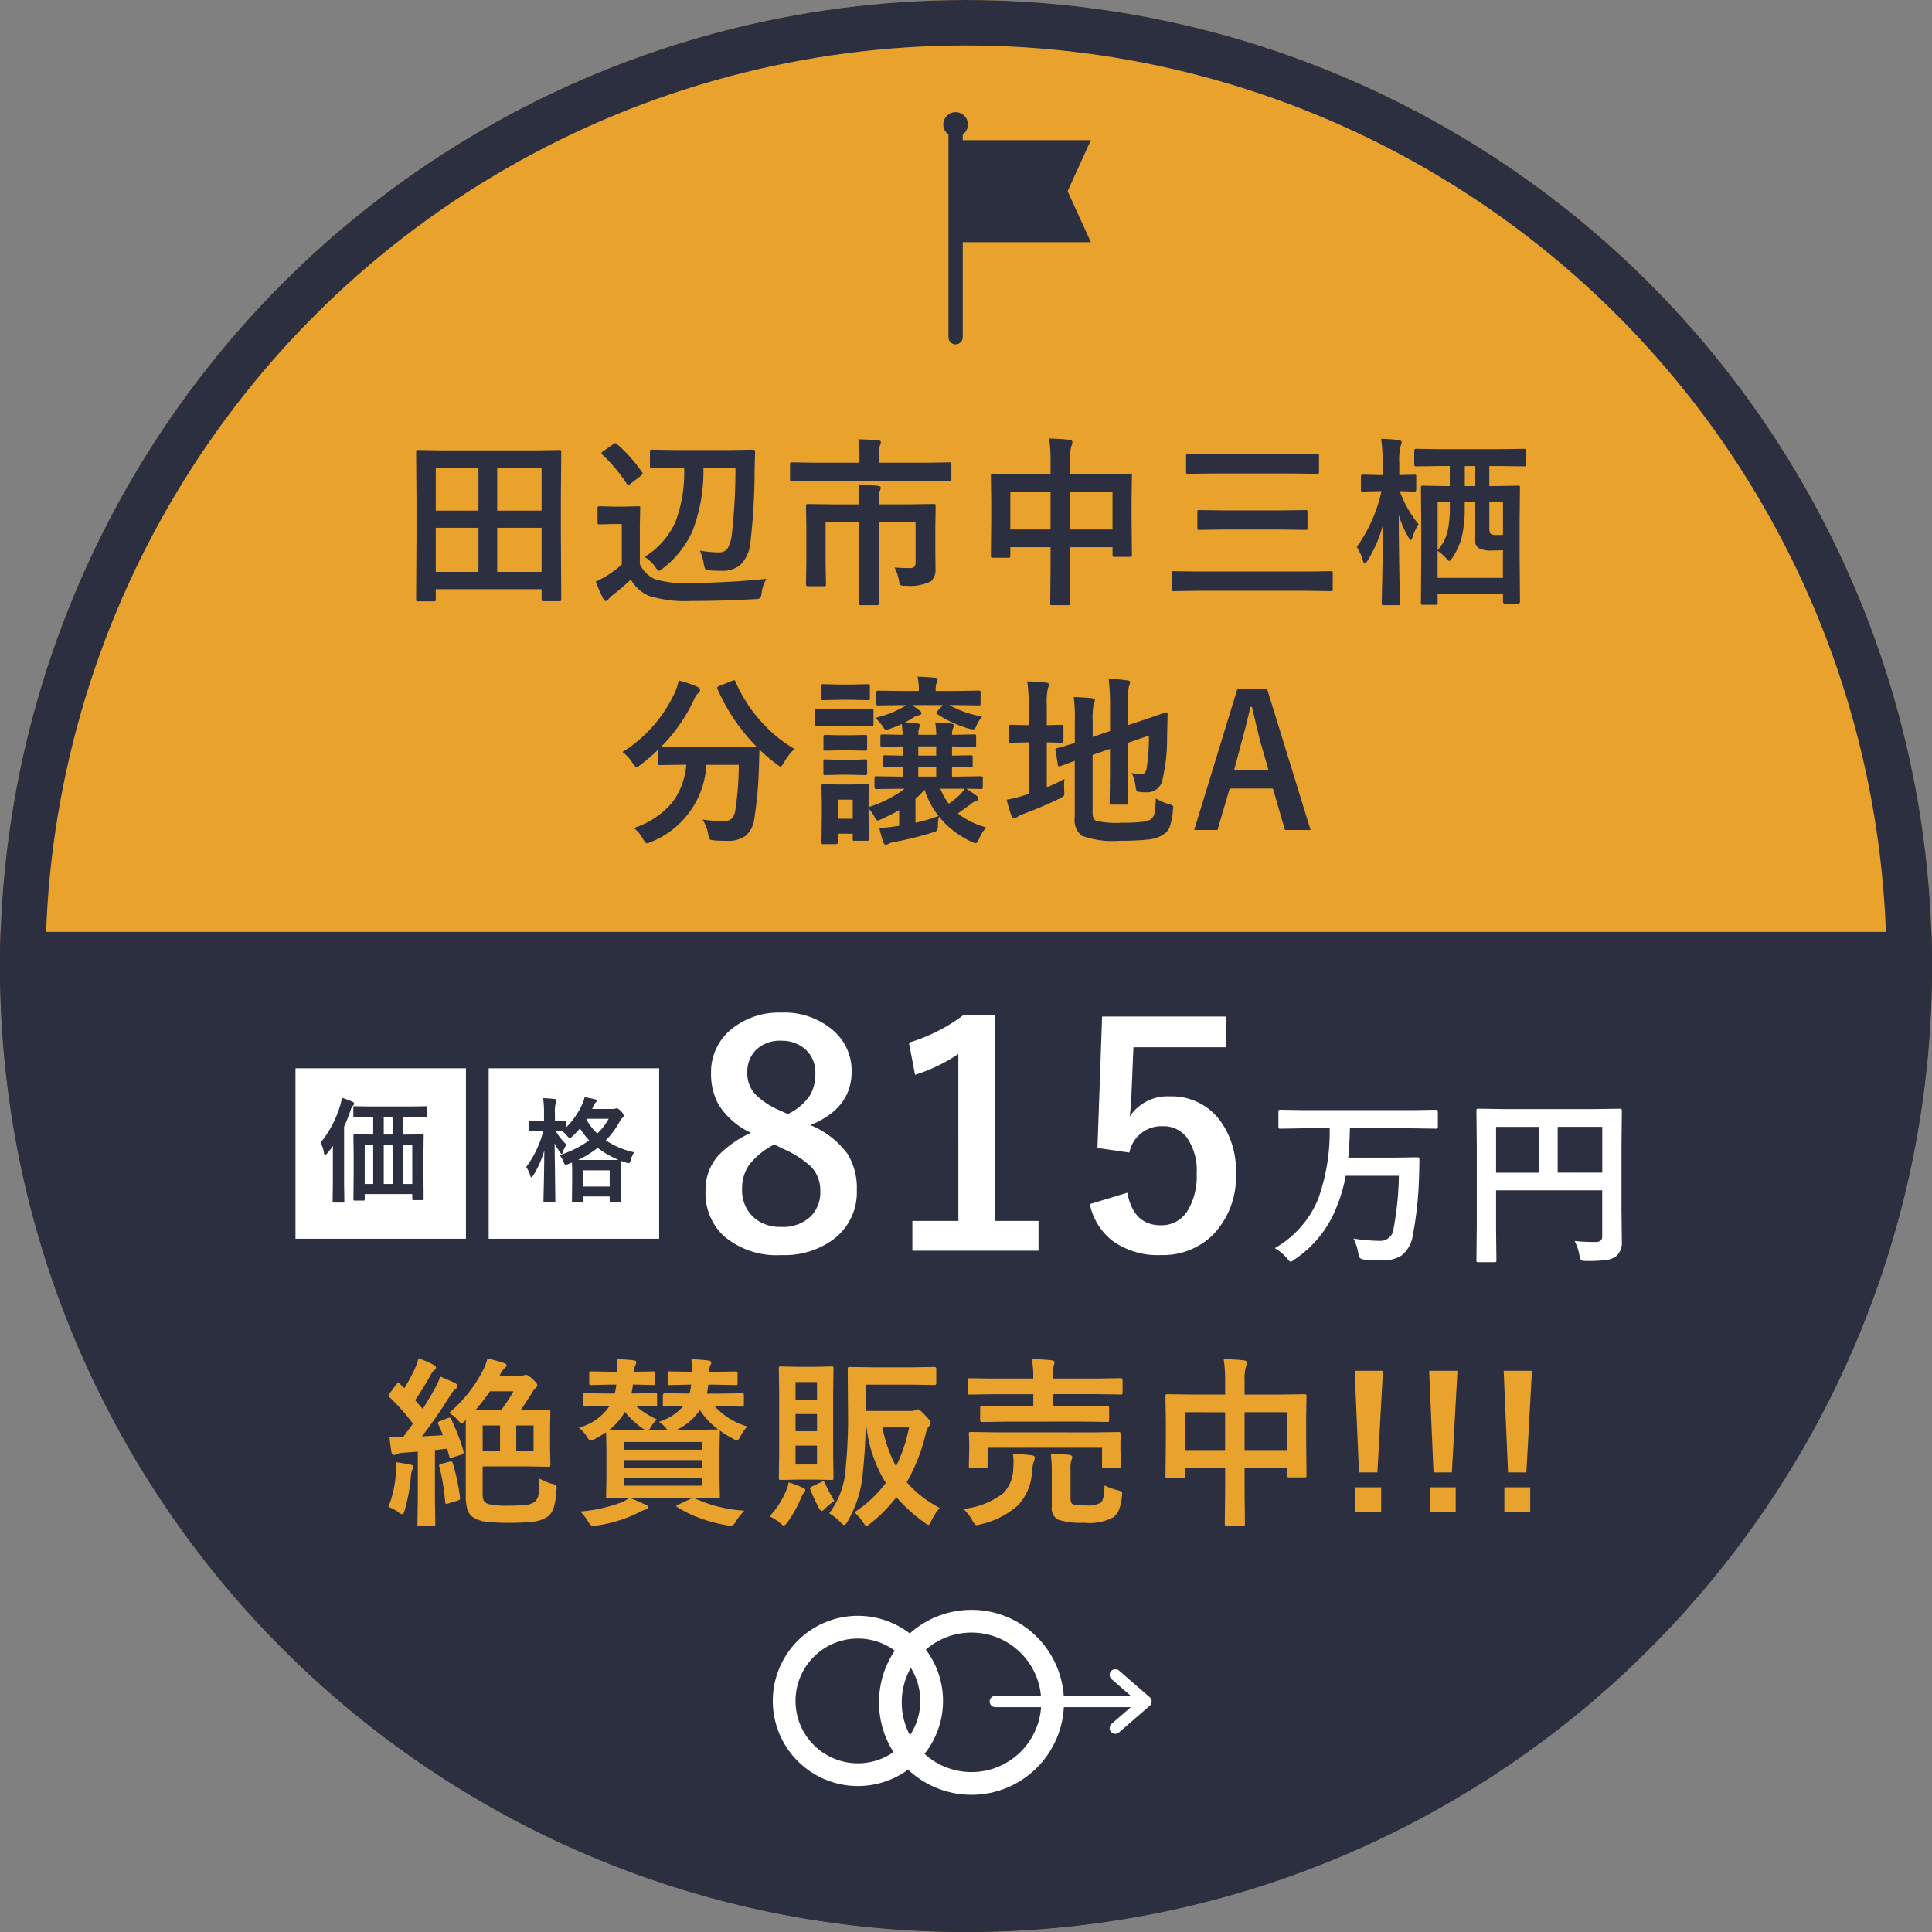
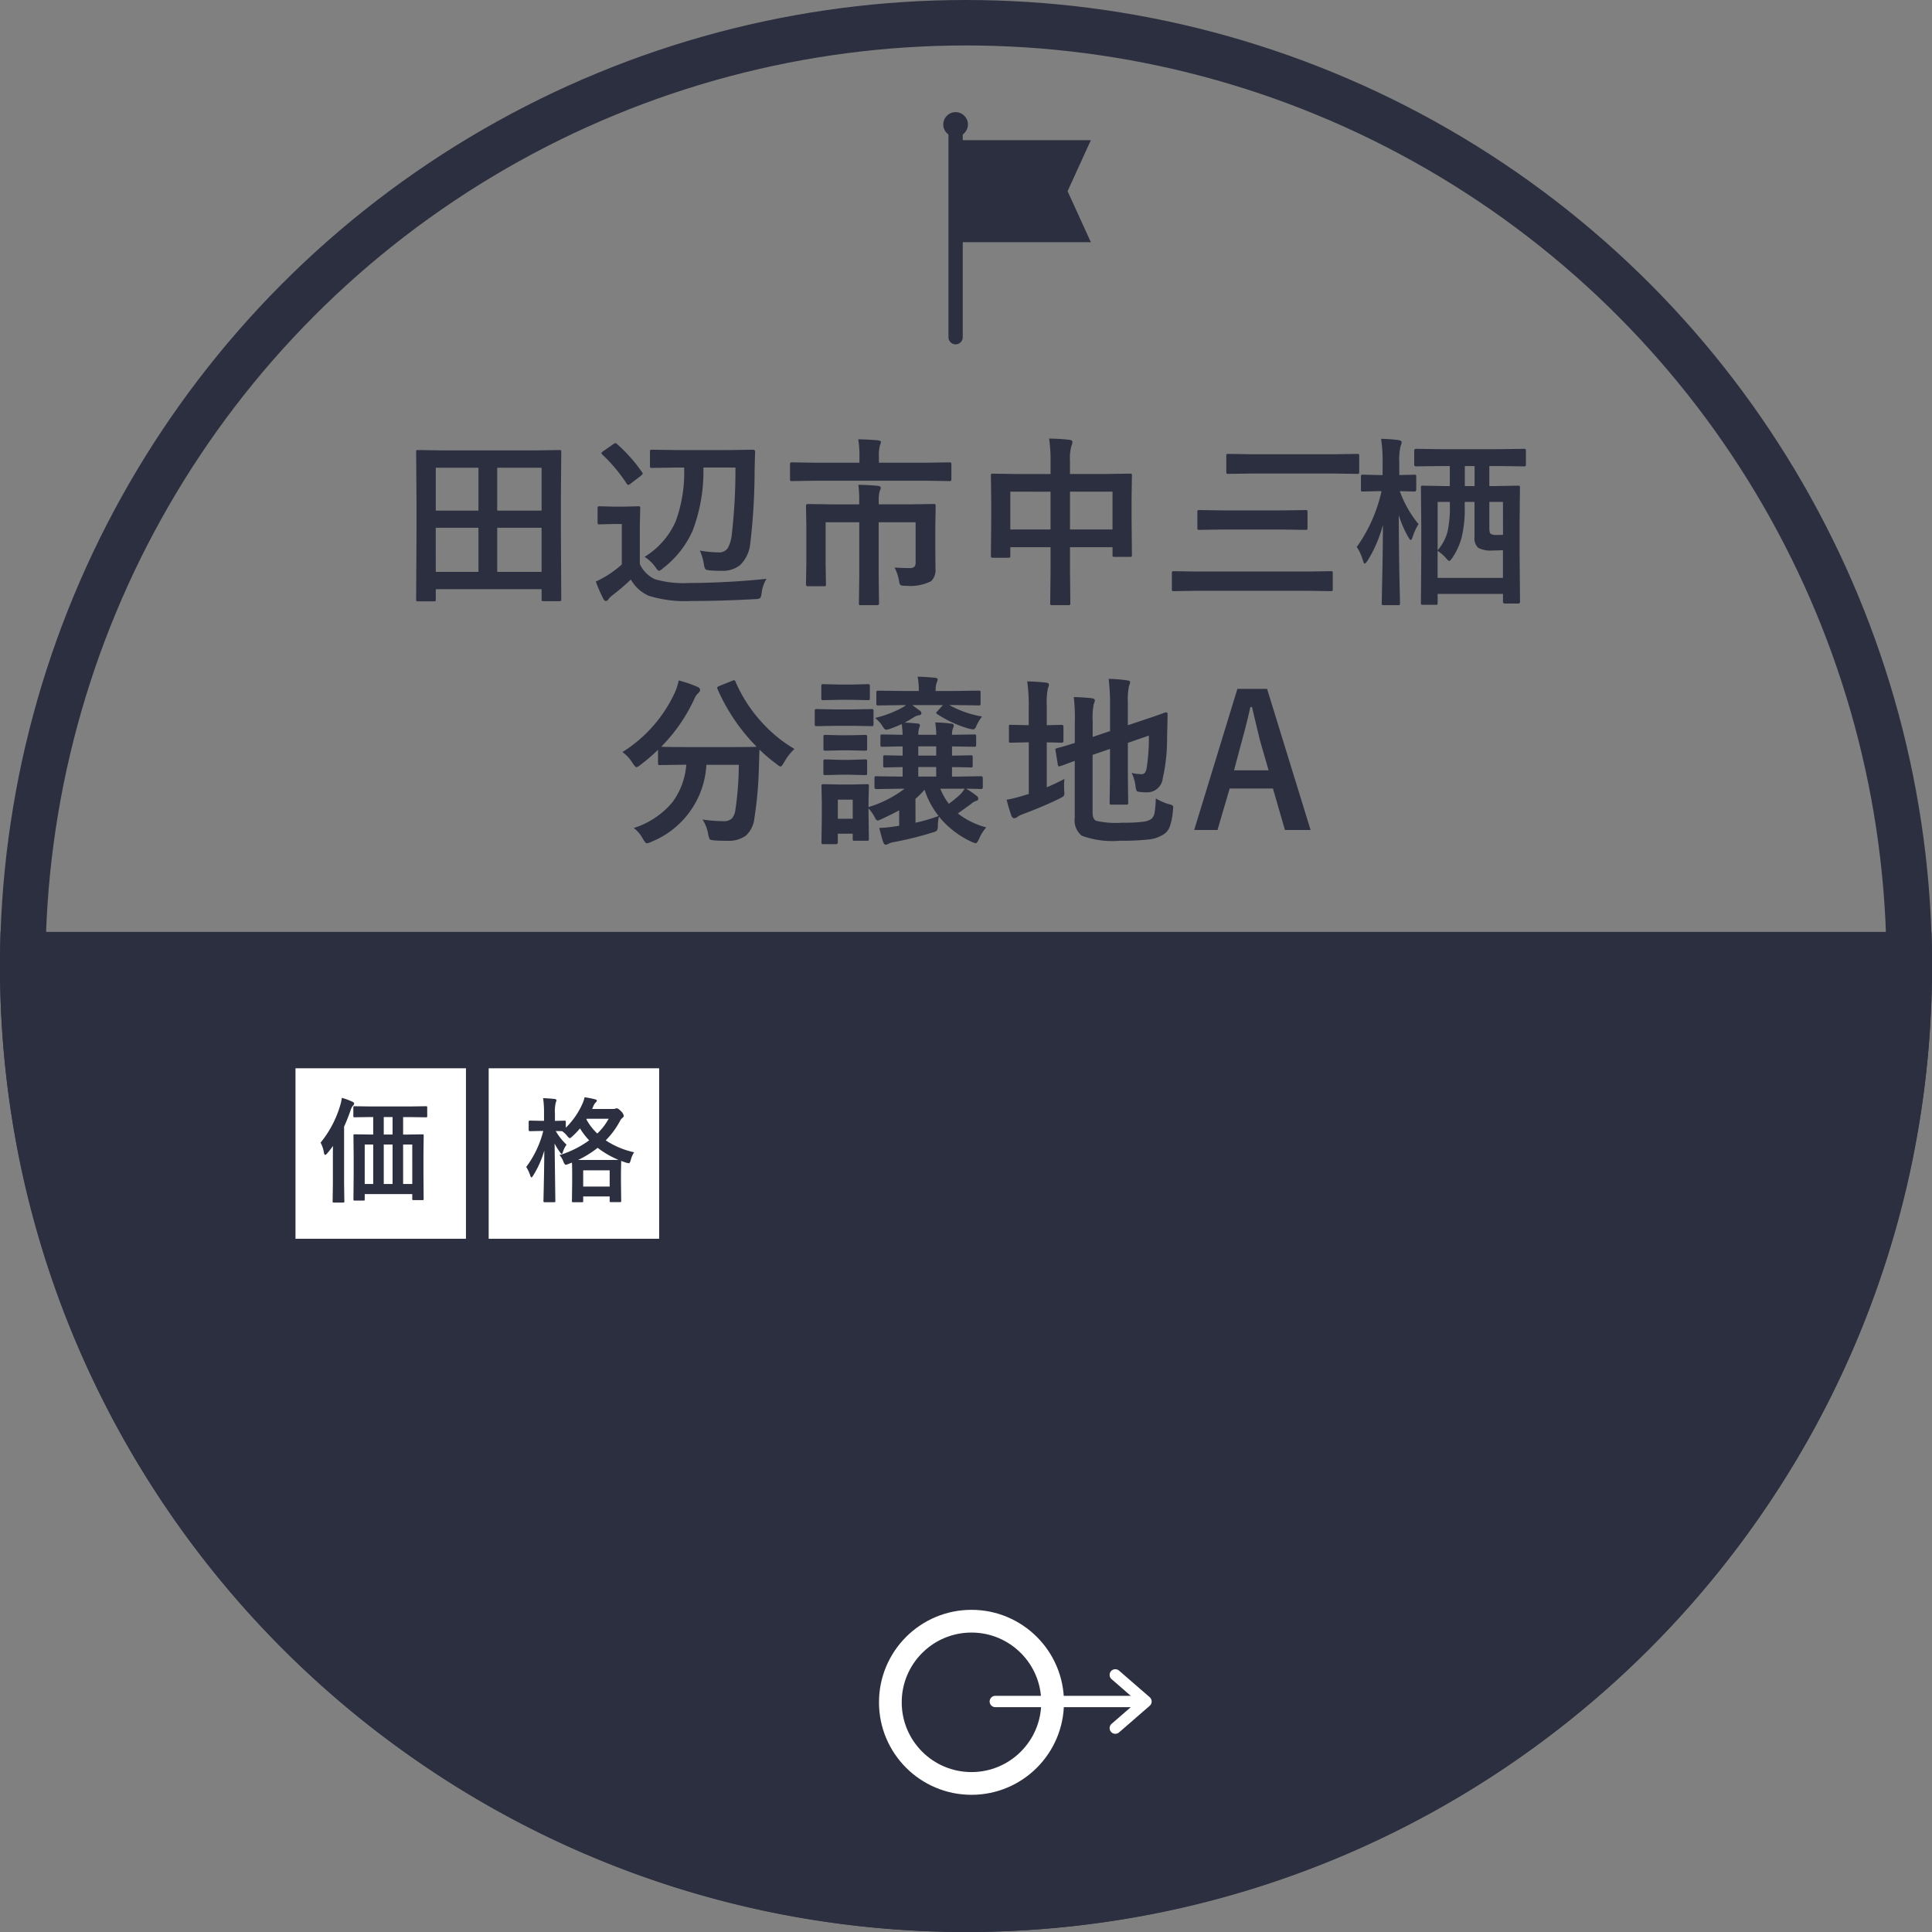
<svg xmlns="http://www.w3.org/2000/svg" width="170" height="170" viewBox="0 0 170 170">
  <rect x="0" y="0" width="170" height="170" fill="#808080" stroke="none" />
  <g id="main-bnr" transform="translate(-1536 -859)">
    <g id="楕円形_129" data-name="楕円形 129" transform="translate(1536 859)" fill="#e9a32d" stroke="#2c2f3f" stroke-width="4">
-       <circle cx="85" cy="85" r="85" stroke="none" />
      <circle cx="85" cy="85" r="83" fill="none" />
    </g>
-     <path id="パス_36619" data-name="パス 36619" d="M-46.828.914h-1.383a.235.235,0,0,1-.145-.027.235.235,0,0,1-.027-.145l.031-5.7V-8.031l-.031-4.2q0-.125.031-.148A.292.292,0,0,1-48.2-12.4l2.172.031h8.063l2.18-.031q.125,0,.148.031a.269.269,0,0,1,.023.141l-.031,3.719v3.555l.031,5.68q0,.125-.031.148A.269.269,0,0,1-35.789.9h-1.375Q-37.3.9-37.32.867a.269.269,0,0,1-.023-.141V-.156h-9.312v.9q0,.125-.031.148A.269.269,0,0,1-46.828.914ZM-41.25-1.68h3.906V-5.562H-41.25Zm3.906-9.164H-41.25V-7.07h3.906ZM-46.656-1.68H-42.9V-5.562h-3.758Zm0-9.164V-7.07H-42.9v-3.773Zm26.37-.016h-2.82a14.736,14.736,0,0,1-.945,5.547A8.5,8.5,0,0,1-26.661-2a.925.925,0,0,1-.352.227q-.1,0-.336-.352A3.333,3.333,0,0,0-28.286-3a6.949,6.949,0,0,0,2.734-3.109,12.471,12.471,0,0,0,.75-4.75h-.7l-2.125.031q-.133,0-.156-.031A.269.269,0,0,1-27.809-11v-1.258q0-.125.031-.148a.292.292,0,0,1,.148-.023l2.125.031h4.594l2.156-.031a.173.173,0,0,1,.2.2q-.008.1-.047,1.633a54.567,54.567,0,0,1-.383,6.43A3.027,3.027,0,0,1-19.9-2.258a2.452,2.452,0,0,1-1.609.484q-.578,0-.961-.031t-.461-.109a1.209,1.209,0,0,1-.133-.437,4.839,4.839,0,0,0-.352-1.2,10.5,10.5,0,0,0,1.648.156.9.9,0,0,0,.8-.367,3.112,3.112,0,0,0,.359-1.2A50.541,50.541,0,0,0-20.286-10.859Zm2.734,9.789a3.023,3.023,0,0,0-.43,1.25q-.062.4-.148.461a.978.978,0,0,1-.445.078q-2.891.164-5.6.164A10.758,10.758,0,0,1-27.919.422a3.33,3.33,0,0,1-1.57-1.43A19.254,19.254,0,0,1-31.138.4a1.825,1.825,0,0,0-.32.32.3.3,0,0,1-.234.164q-.125,0-.227-.211a13.461,13.461,0,0,1-.656-1.5,10.092,10.092,0,0,0,.945-.5,8.8,8.8,0,0,0,1.344-1.008V-5.891h-.766l-1.172.031q-.141,0-.164-.031a.247.247,0,0,1-.031-.156V-7.281q0-.125.039-.148a.315.315,0,0,1,.156-.023l1.172.031h1.008l1.2-.031a.247.247,0,0,1,.156.031.269.269,0,0,1,.023.141L-28.7-5.758v3.391a2.753,2.753,0,0,0,1.313,1.328A8.929,8.929,0,0,0-24.427-.7,68.835,68.835,0,0,0-17.552-1.07ZM-30.692-12.914a13.585,13.585,0,0,1,2.18,2.453.267.267,0,0,1,.063.125q0,.07-.172.211l-.914.7a.386.386,0,0,1-.18.094q-.078,0-.141-.109A13.865,13.865,0,0,0-32-12a.242.242,0,0,1-.078-.133q0-.063.164-.172l.875-.609a.377.377,0,0,1,.2-.094A.256.256,0,0,1-30.692-12.914Zm24.4,10.852q.727.047,1.328.047a.548.548,0,0,0,.43-.125.592.592,0,0,0,.1-.4V-6.047h-3.25v4.766l.031,2.367q0,.164-.172.164H-9.236A.266.266,0,0,1-9.4,1.219a.224.224,0,0,1-.023-.133l.031-2.367V-6.047h-2.961v3.664l.031,1.789a.254.254,0,0,1-.027.152.235.235,0,0,1-.145.027h-1.43q-.156,0-.156-.18l.031-1.82V-5.742l-.031-1.727q0-.18.156-.18l2.227.031h2.3v-.242A10.615,10.615,0,0,0-9.47-9.344q1.133.031,1.711.094.258.023.258.18a.975.975,0,0,1-.1.3,3.282,3.282,0,0,0-.078.875v.273h2.609l2.227-.031q.125,0,.148.031a.292.292,0,0,1,.023.148L-2.7-5.6v2.117l.016,1.57A1.347,1.347,0,0,1-3.072-.859a4.072,4.072,0,0,1-2.227.4,1.053,1.053,0,0,1-.461-.055.627.627,0,0,1-.125-.328A3.723,3.723,0,0,0-6.291-2.062ZM-13.306-9.7l-2,.031q-.133,0-.156-.031a.292.292,0,0,1-.023-.148v-1.273a.285.285,0,0,1,.031-.172.292.292,0,0,1,.148-.023l2,.031h3.93v-.562a8.189,8.189,0,0,0-.109-1.5q1.172.031,1.742.094.258.031.258.148a1.429,1.429,0,0,1-.094.32,3.184,3.184,0,0,0-.086.922v.578h4.2l2-.031q.125,0,.156.039a.315.315,0,0,1,.023.156v1.273q0,.133-.039.156a.244.244,0,0,1-.141.023l-2-.031Zm20.62-3.711q1.07.023,1.773.109.273.031.273.2a.742.742,0,0,1-.078.32,3.918,3.918,0,0,0-.133,1.289v1.2h3.1l2.172-.031q.133,0,.156.031a.292.292,0,0,1,.023.148l-.031,1.984V-6.3L14.6-3.18a.256.256,0,0,1-.027.148Q14.548-3,14.431-3H13.072q-.133,0-.156-.039a.244.244,0,0,1-.023-.141v-.672H9.15v1.969l.031,2.961q0,.125-.031.148a.269.269,0,0,1-.141.023H7.58q-.125,0-.148-.031a.269.269,0,0,1-.023-.141l.031-2.93v-2H3.9v.734a.285.285,0,0,1-.031.172.292.292,0,0,1-.148.023H2.361q-.125,0-.148-.039a.315.315,0,0,1-.023-.156L2.22-6.25V-7.9l-.031-2.242q0-.133.031-.156a.292.292,0,0,1,.148-.023l2.172.031h2.9v-1.07A13.276,13.276,0,0,0,7.314-13.406Zm5.578,4.672H9.15v3.328h3.742Zm-8.992,0v3.328H7.439V-8.734Zm17.816-1.6-2.18.031q-.125,0-.148-.031a.269.269,0,0,1-.023-.141v-1.414q0-.125.031-.148a.269.269,0,0,1,.141-.023l2.18.031h6.977l2.172-.031a.285.285,0,0,1,.172.031.269.269,0,0,1,.023.141v1.414q0,.125-.039.148a.315.315,0,0,1-.156.023l-2.172-.031ZM20.309-.016,18.294.016q-.133,0-.156-.031a.269.269,0,0,1-.023-.141V-1.57q0-.125.031-.148a.292.292,0,0,1,.148-.023l2.016.031H30.1l2-.031q.125,0,.148.031a.269.269,0,0,1,.023.141V-.156a.235.235,0,0,1-.027.145A.235.235,0,0,1,32.1.016l-2-.031Zm2.4-5.391-2.18.031q-.125,0-.148-.031a.269.269,0,0,1-.023-.141v-1.4q0-.125.031-.148a.269.269,0,0,1,.141-.023l2.18.031H27.7l2.172-.031a.247.247,0,0,1,.156.031.269.269,0,0,1,.023.141v1.4q0,.125-.031.148a.292.292,0,0,1-.148.023L27.7-5.406Zm19.081-5.586-2.187.031q-.164,0-.164-.172v-1.2q0-.172.164-.172l2.188.031H46.9l2.172-.031q.141,0,.164.031a.213.213,0,0,1,.031.141v1.2q0,.125-.039.148a.315.315,0,0,1-.156.023L46.9-10.992h-.852v1.766H46.3l2.273-.039q.125,0,.148.031a.292.292,0,0,1,.023.148l-.031,2.961v2.836L48.75.945q0,.164-.172.164H47.43q-.18,0-.18-.164V.258H41.5v.781q0,.133-.031.156a.269.269,0,0,1-.141.023H40.2q-.125,0-.148-.031a.292.292,0,0,1-.023-.148l.031-4.281V-5.758l-.031-3.328q0-.133.031-.156a.269.269,0,0,1,.141-.023l2.07.039h.3v-1.766ZM42.8-2.922q-.2.281-.273.281t-.258-.211a3.662,3.662,0,0,0-.773-.68v2.383h5.75V-3.594q-.32.031-.867.031a2.411,2.411,0,0,1-1.3-.227,1.108,1.108,0,0,1-.336-.93V-7.836h-.859v.477a10.506,10.506,0,0,1-.281,2.688A6.008,6.008,0,0,1,42.8-2.922ZM41.5-7.836v4.258a4.118,4.118,0,0,0,.875-1.656,10.059,10.059,0,0,0,.2-2.3v-.3Zm5.75,0h-1.2v2.3q0,.406.109.5a.866.866,0,0,0,.5.109q.4,0,.594-.016ZM43.891-9.227h.859v-1.766h-.859ZM35.344-2.687q-.172.273-.258.273t-.156-.258a4.249,4.249,0,0,0-.547-1.2,13.365,13.365,0,0,0,2.18-4.914H36.4L34.93-8.75q-.133,0-.156-.031a.292.292,0,0,1-.023-.148v-1.117a.266.266,0,0,1,.031-.164.292.292,0,0,1,.148-.023L36.4-10.2h.258v-1.039a12.978,12.978,0,0,0-.133-2.148,14.676,14.676,0,0,1,1.539.109q.273.055.273.18a.8.8,0,0,1-.094.336,5.321,5.321,0,0,0-.117,1.5V-10.2l1.328-.031q.117,0,.141.031a.344.344,0,0,1,.023.156V-8.93q0,.18-.164.18l-.383-.008q-.4-.016-.9-.023a9.762,9.762,0,0,0,1.648,2.9,4.778,4.778,0,0,0-.508,1.1q-.1.3-.18.3-.063,0-.2-.242a9.126,9.126,0,0,1-.852-1.953q.008,2.7.063,5.617Q38.156-.4,38.18.57q.008.453.008.5,0,.133-.031.156a.269.269,0,0,1-.141.023h-1.25a.266.266,0,0,1-.164-.031.292.292,0,0,1-.023-.148q0-.023.023-1.078.07-3.094.086-5.812A11.449,11.449,0,0,1,35.344-2.687ZM-15.095,13.9a4.8,4.8,0,0,0-.922,1.2q-.211.352-.3.352a.855.855,0,0,1-.336-.211,13.491,13.491,0,0,1-1.523-1.289q0,.063-.047,1.586a34.888,34.888,0,0,1-.4,4.477,2.371,2.371,0,0,1-.758,1.523,2.59,2.59,0,0,1-1.625.445q-.7,0-1.094-.031t-.453-.109a1.535,1.535,0,0,1-.133-.453,3.381,3.381,0,0,0-.5-1.281,13,13,0,0,0,1.828.148,1.01,1.01,0,0,0,.766-.25,1.475,1.475,0,0,0,.3-.742,27.617,27.617,0,0,0,.3-3.969h-2.852A7.752,7.752,0,0,1-27.7,22.078a1.2,1.2,0,0,1-.391.125q-.109,0-.336-.383a2.787,2.787,0,0,0-.812-.961A7.265,7.265,0,0,0-25.8,18.547a6.379,6.379,0,0,0,1.188-3.258h-.2l-2.109.031a.247.247,0,0,1-.156-.031.269.269,0,0,1-.023-.141V13.977A16.567,16.567,0,0,1-28.641,15.3a1.139,1.139,0,0,1-.352.211q-.1,0-.336-.352a3.291,3.291,0,0,0-.9-.984A12.222,12.222,0,0,0-25.6,8.9a5.127,5.127,0,0,0,.32-1.023,10.263,10.263,0,0,1,1.656.563q.227.1.227.273a.376.376,0,0,1-.125.242,1.321,1.321,0,0,0-.367.508,14.637,14.637,0,0,1-2.93,4.242q.453.031,2.016.031h4.3q1.758,0,2.078-.031a16.79,16.79,0,0,1-3.437-5.07.422.422,0,0,1-.031-.125q0-.07.18-.148l1.133-.453a.531.531,0,0,1,.18-.055q.07,0,.125.141a12.669,12.669,0,0,0,2.344,3.6A12.172,12.172,0,0,0-15.095,13.9Zm9.214,6.766V19.3q-.664.367-1.672.828a.649.649,0,0,1-.227.07q-.109,0-.219-.219a3.593,3.593,0,0,0-.578-.844v.367l.031,2.3a.247.247,0,0,1-.031.156.269.269,0,0,1-.141.023h-1.07q-.133,0-.156-.031a.292.292,0,0,1-.023-.148v-.445h-1.313V22.1q0,.18-.164.18h-1.086q-.133,0-.164-.039a.244.244,0,0,1-.023-.141l.031-2.4V18.68l-.031-1.5q0-.133.039-.156A.292.292,0,0,1-12.529,17l1.461.031h.875L-8.716,17q.125,0,.148.031a.292.292,0,0,1,.023.148l-.031,1.227v.609A10.159,10.159,0,0,0-5.4,17.4h-.3l-2.18.031q-.172,0-.172-.156v-.8q0-.125.031-.148a.269.269,0,0,1,.141-.023l2.18.031h.125v-.836q-.656.008-1.18.023l-.352.008a.247.247,0,0,1-.156-.031.269.269,0,0,1-.023-.141v-.727q0-.125.031-.148a.292.292,0,0,1,.148-.023l1.531.031v-.812q-.773.008-1.375.023l-.4.008a.247.247,0,0,1-.156-.031.269.269,0,0,1-.023-.141v-.742q0-.125.039-.148a.244.244,0,0,1,.141-.023l1.773.031a8.22,8.22,0,0,0-.078-.945q-.555.25-.992.406a1.622,1.622,0,0,1-.383.094q-.125,0-.3-.289a3,3,0,0,0-.672-.75,9.323,9.323,0,0,0,2.43-.93,1.66,1.66,0,0,0,.289-.2H-5.56l-2.148.031a.247.247,0,0,1-.156-.031A.269.269,0,0,1-7.888,9.9V8.945q0-.125.039-.148a.244.244,0,0,1,.141-.023L-5.56,8.8h1.406a5.443,5.443,0,0,0-.109-1.258q.711.016,1.531.094.242.023.242.164a1.871,1.871,0,0,1-.094.281A2.105,2.105,0,0,0-2.67,8.8h1.633l2.148-.031q.125,0,.148.031a.269.269,0,0,1,.023.141V9.9q0,.125-.031.148a.269.269,0,0,1-.141.023l-2.148-.031h-.43a8.992,8.992,0,0,0,2.883,1.008,3.367,3.367,0,0,0-.516.867q-.117.266-.258.266a2.729,2.729,0,0,1-.4-.07,10.154,10.154,0,0,1-2.758-1.266q-.109-.07-.109-.117t.117-.156l.477-.531h-2.7l.641.469q.164.117.164.219a.18.18,0,0,1-.18.2,1.242,1.242,0,0,0-.492.188q-.258.172-.789.469.508.016,1.133.078.2.023.2.148a.71.71,0,0,1-.062.234,1.716,1.716,0,0,0-.078.609h1.578a6.8,6.8,0,0,0-.094-1.086,12.134,12.134,0,0,1,1.437.109q.2.023.2.164a.716.716,0,0,1-.062.219,1.435,1.435,0,0,0-.094.594l1.945-.031q.133,0,.156.031a.269.269,0,0,1,.023.141v.742q0,.125-.031.148a.292.292,0,0,1-.148.023l-1.945-.031v.813l1.648-.031q.125,0,.148.031a.269.269,0,0,1,.023.141v.727a.235.235,0,0,1-.027.145.235.235,0,0,1-.145.027l-.227-.008q-.656-.016-1.422-.023v.836h.383L1.315,16.3q.164,0,.164.172v.8q0,.156-.164.156l-.18-.008Q.612,17.406.018,17.4a8.97,8.97,0,0,1,.938.641.291.291,0,0,1,.125.227.2.2,0,0,1-.18.2,1.316,1.316,0,0,0-.477.289l-1.141.82a6.93,6.93,0,0,0,2.5,1.227,3.477,3.477,0,0,0-.625.992q-.18.4-.3.4a1.252,1.252,0,0,1-.367-.125A8,8,0,0,1-2.38,19.852a3.311,3.311,0,0,0-.094.758.905.905,0,0,1-.094.484,1.138,1.138,0,0,1-.422.172,29.273,29.273,0,0,1-3.3.82,1.667,1.667,0,0,0-.508.148.586.586,0,0,1-.273.094q-.125,0-.227-.258-.125-.383-.336-1.219a10.374,10.374,0,0,0,1.414-.141Zm1.438-.273A14.542,14.542,0,0,0-2.412,19.8a7.29,7.29,0,0,1-1.234-2.312,7.618,7.618,0,0,1-.8.8Zm-5.523-2.031h-1.313v1.68h1.313Zm8.453.367A11.028,11.028,0,0,0-.505,17.9a2.659,2.659,0,0,0,.383-.5H-2.263A5.859,5.859,0,0,0-1.513,18.727Zm-2.687-2.4h1.578v-.836H-4.2Zm0-1.844h1.578v-.812H-4.2Zm-7.219-4.062h1.391l1.711-.031a.247.247,0,0,1,.156.031.292.292,0,0,1,.023.148V11.7q0,.141-.039.172a.244.244,0,0,1-.141.023l-1.711-.031H-11.42l-1.711.031q-.133,0-.156-.039a.315.315,0,0,1-.023-.156V10.57q0-.133.031-.156a.292.292,0,0,1,.148-.023Zm.32-2.187h1.008L-8.654,8.2q.141,0,.164.031a.213.213,0,0,1,.031.141V9.43q0,.133-.039.156a.315.315,0,0,1-.156.023l-1.438-.031H-11.1l-1.461.031q-.125,0-.148-.031a.292.292,0,0,1-.023-.148V8.375q0-.125.031-.148A.269.269,0,0,1-12.56,8.2Zm.094,4.461h.766l1.344-.031a.285.285,0,0,1,.172.031.292.292,0,0,1,.023.148v1.039q0,.125-.039.148a.315.315,0,0,1-.156.023l-1.344-.031h-.766l-1.359.031a.247.247,0,0,1-.156-.031.269.269,0,0,1-.023-.141V12.844q0-.133.039-.156a.244.244,0,0,1,.141-.023Zm0,2.164h.766L-8.9,14.82a.285.285,0,0,1,.172.031A.292.292,0,0,1-8.7,15v1.023q0,.133-.039.156A.315.315,0,0,1-8.9,16.2l-1.344-.031h-.766l-1.359.031a.247.247,0,0,1-.156-.031.292.292,0,0,1-.023-.148V15q0-.125.039-.156a.244.244,0,0,1,.141-.023ZM16.7,18.25a4.585,4.585,0,0,0,1.156.508,1.036,1.036,0,0,1,.313.117.193.193,0,0,1,.063.164q0,.062-.023.25a5.4,5.4,0,0,1-.312,1.539,1.376,1.376,0,0,1-.555.617,2.938,2.938,0,0,1-1.281.422,20.932,20.932,0,0,1-2.508.109,7.75,7.75,0,0,1-3.375-.445,1.742,1.742,0,0,1-.609-1.586V14.953q-.422.148-.937.344-.281.1-.344.117a.455.455,0,0,1-.109.023q-.07,0-.1-.148l-.2-1.25a.535.535,0,0,1-.016-.1q0-.055.141-.109.648-.156,1.57-.461V11.609q.008-.211.008-.43a14.754,14.754,0,0,0-.1-1.844q.813.023,1.539.094.32.047.32.18a.887.887,0,0,1-.1.336,6.08,6.08,0,0,0-.094,1.516v1.383l1.531-.516v-2.32a19.888,19.888,0,0,0-.125-2.273,12.377,12.377,0,0,1,1.633.133q.258.023.258.172a1.345,1.345,0,0,1-.1.32A5.914,5.914,0,0,0,14.24,9.8v2.016l1.234-.414q.859-.281,1.625-.555.422-.156.469-.164h.039q.133,0,.133.164l-.047,2.047A15.761,15.761,0,0,1,17.31,16.5a1.37,1.37,0,0,1-1.375,1.219,4.308,4.308,0,0,1-.594-.031q-.273-.023-.328-.1a1.494,1.494,0,0,1-.1-.43,3.614,3.614,0,0,0-.336-1.148,3.751,3.751,0,0,0,.844.109.363.363,0,0,0,.32-.125,1.047,1.047,0,0,0,.164-.469,17.612,17.612,0,0,0,.188-2.8l-1.852.641v2.781l.031,2.484a.235.235,0,0,1-.027.145.254.254,0,0,1-.152.027H12.81q-.125,0-.148-.031a.269.269,0,0,1-.023-.141l.031-2.484V13.9l-1.531.523v5.07q0,.57.3.727a7.8,7.8,0,0,0,2.3.172A13.838,13.838,0,0,0,15.63,20.3a1.464,1.464,0,0,0,.688-.25.94.94,0,0,0,.281-.57A9.054,9.054,0,0,0,16.7,18.25ZM8.662,16.539a4.335,4.335,0,0,0-.031.563q0,.211.008.43.016.2.016.266a.364.364,0,0,1-.062.246,1.733,1.733,0,0,1-.367.223q-1.266.633-3.187,1.359a2.116,2.116,0,0,0-.523.258.388.388,0,0,1-.273.109q-.156,0-.242-.2-.172-.453-.43-1.422a12.35,12.35,0,0,0,1.586-.4l.367-.109V13.32H5.388l-1.453.031q-.125,0-.141-.031a.35.35,0,0,1-.016-.141V11.961A.288.288,0,0,1,3.8,11.8a.224.224,0,0,1,.133-.023l1.453.031h.133v-1.5a14.709,14.709,0,0,0-.133-2.352q.922.023,1.656.109.258.023.258.2a1.345,1.345,0,0,1-.1.32A6.4,6.4,0,0,0,7.107,10.1v1.711l1.313-.031q.156,0,.156.18V13.18q0,.172-.156.172L7.107,13.32v3.953Q7.8,16.992,8.662,16.539ZM26.493,8.617l3.828,12.414H28.063l-1.055-3.648H23.2l-1.07,3.648H20.079l3.8-12.414Zm.133,7.164L25.9,13.266q-.141-.531-.734-3.055h-.141q-.4,1.742-.766,3.039l-.672,2.531Z" transform="translate(1621 911)" fill="#2c2f3f" />
+     <path id="パス_36619" data-name="パス 36619" d="M-46.828.914h-1.383a.235.235,0,0,1-.145-.027.235.235,0,0,1-.027-.145l.031-5.7V-8.031l-.031-4.2q0-.125.031-.148A.292.292,0,0,1-48.2-12.4l2.172.031h8.063l2.18-.031q.125,0,.148.031a.269.269,0,0,1,.023.141l-.031,3.719v3.555l.031,5.68q0,.125-.031.148A.269.269,0,0,1-35.789.9h-1.375Q-37.3.9-37.32.867a.269.269,0,0,1-.023-.141V-.156h-9.312v.9q0,.125-.031.148A.269.269,0,0,1-46.828.914ZM-41.25-1.68h3.906V-5.562H-41.25Zm3.906-9.164H-41.25V-7.07h3.906ZM-46.656-1.68H-42.9V-5.562h-3.758Zm0-9.164V-7.07H-42.9v-3.773Zm26.37-.016h-2.82a14.736,14.736,0,0,1-.945,5.547A8.5,8.5,0,0,1-26.661-2a.925.925,0,0,1-.352.227q-.1,0-.336-.352A3.333,3.333,0,0,0-28.286-3a6.949,6.949,0,0,0,2.734-3.109,12.471,12.471,0,0,0,.75-4.75h-.7l-2.125.031q-.133,0-.156-.031A.269.269,0,0,1-27.809-11v-1.258q0-.125.031-.148a.292.292,0,0,1,.148-.023l2.125.031h4.594l2.156-.031a.173.173,0,0,1,.2.2q-.008.1-.047,1.633a54.567,54.567,0,0,1-.383,6.43A3.027,3.027,0,0,1-19.9-2.258a2.452,2.452,0,0,1-1.609.484q-.578,0-.961-.031t-.461-.109a1.209,1.209,0,0,1-.133-.437,4.839,4.839,0,0,0-.352-1.2,10.5,10.5,0,0,0,1.648.156.9.9,0,0,0,.8-.367,3.112,3.112,0,0,0,.359-1.2A50.541,50.541,0,0,0-20.286-10.859Zm2.734,9.789a3.023,3.023,0,0,0-.43,1.25q-.062.4-.148.461a.978.978,0,0,1-.445.078q-2.891.164-5.6.164A10.758,10.758,0,0,1-27.919.422a3.33,3.33,0,0,1-1.57-1.43A19.254,19.254,0,0,1-31.138.4a1.825,1.825,0,0,0-.32.32.3.3,0,0,1-.234.164q-.125,0-.227-.211a13.461,13.461,0,0,1-.656-1.5,10.092,10.092,0,0,0,.945-.5,8.8,8.8,0,0,0,1.344-1.008V-5.891h-.766l-1.172.031q-.141,0-.164-.031a.247.247,0,0,1-.031-.156V-7.281q0-.125.039-.148a.315.315,0,0,1,.156-.023l1.172.031h1.008l1.2-.031a.247.247,0,0,1,.156.031.269.269,0,0,1,.023.141L-28.7-5.758v3.391a2.753,2.753,0,0,0,1.313,1.328A8.929,8.929,0,0,0-24.427-.7,68.835,68.835,0,0,0-17.552-1.07ZM-30.692-12.914a13.585,13.585,0,0,1,2.18,2.453.267.267,0,0,1,.063.125q0,.07-.172.211l-.914.7a.386.386,0,0,1-.18.094q-.078,0-.141-.109A13.865,13.865,0,0,0-32-12a.242.242,0,0,1-.078-.133q0-.063.164-.172l.875-.609a.377.377,0,0,1,.2-.094A.256.256,0,0,1-30.692-12.914Zm24.4,10.852q.727.047,1.328.047a.548.548,0,0,0,.43-.125.592.592,0,0,0,.1-.4V-6.047h-3.25v4.766l.031,2.367q0,.164-.172.164H-9.236A.266.266,0,0,1-9.4,1.219a.224.224,0,0,1-.023-.133l.031-2.367V-6.047h-2.961v3.664l.031,1.789a.254.254,0,0,1-.027.152.235.235,0,0,1-.145.027h-1.43q-.156,0-.156-.18l.031-1.82V-5.742l-.031-1.727q0-.18.156-.18l2.227.031h2.3v-.242A10.615,10.615,0,0,0-9.47-9.344q1.133.031,1.711.094.258.023.258.18a.975.975,0,0,1-.1.3,3.282,3.282,0,0,0-.078.875v.273h2.609l2.227-.031q.125,0,.148.031a.292.292,0,0,1,.023.148L-2.7-5.6v2.117l.016,1.57A1.347,1.347,0,0,1-3.072-.859a4.072,4.072,0,0,1-2.227.4,1.053,1.053,0,0,1-.461-.055.627.627,0,0,1-.125-.328A3.723,3.723,0,0,0-6.291-2.062ZM-13.306-9.7l-2,.031q-.133,0-.156-.031a.292.292,0,0,1-.023-.148v-1.273a.285.285,0,0,1,.031-.172.292.292,0,0,1,.148-.023l2,.031h3.93v-.562a8.189,8.189,0,0,0-.109-1.5q1.172.031,1.742.094.258.031.258.148a1.429,1.429,0,0,1-.094.32,3.184,3.184,0,0,0-.086.922v.578h4.2l2-.031q.125,0,.156.039a.315.315,0,0,1,.023.156v1.273q0,.133-.039.156a.244.244,0,0,1-.141.023l-2-.031Zm20.62-3.711q1.07.023,1.773.109.273.031.273.2a.742.742,0,0,1-.078.32,3.918,3.918,0,0,0-.133,1.289v1.2h3.1l2.172-.031q.133,0,.156.031a.292.292,0,0,1,.023.148l-.031,1.984V-6.3L14.6-3.18a.256.256,0,0,1-.027.148Q14.548-3,14.431-3H13.072q-.133,0-.156-.039a.244.244,0,0,1-.023-.141v-.672H9.15v1.969l.031,2.961q0,.125-.031.148a.269.269,0,0,1-.141.023H7.58q-.125,0-.148-.031a.269.269,0,0,1-.023-.141l.031-2.93v-2H3.9v.734a.285.285,0,0,1-.031.172.292.292,0,0,1-.148.023H2.361q-.125,0-.148-.039a.315.315,0,0,1-.023-.156L2.22-6.25V-7.9l-.031-2.242q0-.133.031-.156a.292.292,0,0,1,.148-.023l2.172.031h2.9v-1.07A13.276,13.276,0,0,0,7.314-13.406Zm5.578,4.672H9.15v3.328h3.742Zm-8.992,0v3.328H7.439V-8.734m17.816-1.6-2.18.031q-.125,0-.148-.031a.269.269,0,0,1-.023-.141v-1.414q0-.125.031-.148a.269.269,0,0,1,.141-.023l2.18.031h6.977l2.172-.031a.285.285,0,0,1,.172.031.269.269,0,0,1,.023.141v1.414q0,.125-.039.148a.315.315,0,0,1-.156.023l-2.172-.031ZM20.309-.016,18.294.016q-.133,0-.156-.031a.269.269,0,0,1-.023-.141V-1.57q0-.125.031-.148a.292.292,0,0,1,.148-.023l2.016.031H30.1l2-.031q.125,0,.148.031a.269.269,0,0,1,.023.141V-.156a.235.235,0,0,1-.027.145A.235.235,0,0,1,32.1.016l-2-.031Zm2.4-5.391-2.18.031q-.125,0-.148-.031a.269.269,0,0,1-.023-.141v-1.4q0-.125.031-.148a.269.269,0,0,1,.141-.023l2.18.031H27.7l2.172-.031a.247.247,0,0,1,.156.031.269.269,0,0,1,.023.141v1.4q0,.125-.031.148a.292.292,0,0,1-.148.023L27.7-5.406Zm19.081-5.586-2.187.031q-.164,0-.164-.172v-1.2q0-.172.164-.172l2.188.031H46.9l2.172-.031q.141,0,.164.031a.213.213,0,0,1,.031.141v1.2q0,.125-.039.148a.315.315,0,0,1-.156.023L46.9-10.992h-.852v1.766H46.3l2.273-.039q.125,0,.148.031a.292.292,0,0,1,.023.148l-.031,2.961v2.836L48.75.945q0,.164-.172.164H47.43q-.18,0-.18-.164V.258H41.5v.781q0,.133-.031.156a.269.269,0,0,1-.141.023H40.2q-.125,0-.148-.031a.292.292,0,0,1-.023-.148l.031-4.281V-5.758l-.031-3.328q0-.133.031-.156a.269.269,0,0,1,.141-.023l2.07.039h.3v-1.766ZM42.8-2.922q-.2.281-.273.281t-.258-.211a3.662,3.662,0,0,0-.773-.68v2.383h5.75V-3.594q-.32.031-.867.031a2.411,2.411,0,0,1-1.3-.227,1.108,1.108,0,0,1-.336-.93V-7.836h-.859v.477a10.506,10.506,0,0,1-.281,2.688A6.008,6.008,0,0,1,42.8-2.922ZM41.5-7.836v4.258a4.118,4.118,0,0,0,.875-1.656,10.059,10.059,0,0,0,.2-2.3v-.3Zm5.75,0h-1.2v2.3q0,.406.109.5a.866.866,0,0,0,.5.109q.4,0,.594-.016ZM43.891-9.227h.859v-1.766h-.859ZM35.344-2.687q-.172.273-.258.273t-.156-.258a4.249,4.249,0,0,0-.547-1.2,13.365,13.365,0,0,0,2.18-4.914H36.4L34.93-8.75q-.133,0-.156-.031a.292.292,0,0,1-.023-.148v-1.117a.266.266,0,0,1,.031-.164.292.292,0,0,1,.148-.023L36.4-10.2h.258v-1.039a12.978,12.978,0,0,0-.133-2.148,14.676,14.676,0,0,1,1.539.109q.273.055.273.18a.8.8,0,0,1-.094.336,5.321,5.321,0,0,0-.117,1.5V-10.2l1.328-.031q.117,0,.141.031a.344.344,0,0,1,.023.156V-8.93q0,.18-.164.18l-.383-.008q-.4-.016-.9-.023a9.762,9.762,0,0,0,1.648,2.9,4.778,4.778,0,0,0-.508,1.1q-.1.3-.18.3-.063,0-.2-.242a9.126,9.126,0,0,1-.852-1.953q.008,2.7.063,5.617Q38.156-.4,38.18.57q.008.453.008.5,0,.133-.031.156a.269.269,0,0,1-.141.023h-1.25a.266.266,0,0,1-.164-.031.292.292,0,0,1-.023-.148q0-.023.023-1.078.07-3.094.086-5.812A11.449,11.449,0,0,1,35.344-2.687ZM-15.095,13.9a4.8,4.8,0,0,0-.922,1.2q-.211.352-.3.352a.855.855,0,0,1-.336-.211,13.491,13.491,0,0,1-1.523-1.289q0,.063-.047,1.586a34.888,34.888,0,0,1-.4,4.477,2.371,2.371,0,0,1-.758,1.523,2.59,2.59,0,0,1-1.625.445q-.7,0-1.094-.031t-.453-.109a1.535,1.535,0,0,1-.133-.453,3.381,3.381,0,0,0-.5-1.281,13,13,0,0,0,1.828.148,1.01,1.01,0,0,0,.766-.25,1.475,1.475,0,0,0,.3-.742,27.617,27.617,0,0,0,.3-3.969h-2.852A7.752,7.752,0,0,1-27.7,22.078a1.2,1.2,0,0,1-.391.125q-.109,0-.336-.383a2.787,2.787,0,0,0-.812-.961A7.265,7.265,0,0,0-25.8,18.547a6.379,6.379,0,0,0,1.188-3.258h-.2l-2.109.031a.247.247,0,0,1-.156-.031.269.269,0,0,1-.023-.141V13.977A16.567,16.567,0,0,1-28.641,15.3a1.139,1.139,0,0,1-.352.211q-.1,0-.336-.352a3.291,3.291,0,0,0-.9-.984A12.222,12.222,0,0,0-25.6,8.9a5.127,5.127,0,0,0,.32-1.023,10.263,10.263,0,0,1,1.656.563q.227.1.227.273a.376.376,0,0,1-.125.242,1.321,1.321,0,0,0-.367.508,14.637,14.637,0,0,1-2.93,4.242q.453.031,2.016.031h4.3q1.758,0,2.078-.031a16.79,16.79,0,0,1-3.437-5.07.422.422,0,0,1-.031-.125q0-.07.18-.148l1.133-.453a.531.531,0,0,1,.18-.055q.07,0,.125.141a12.669,12.669,0,0,0,2.344,3.6A12.172,12.172,0,0,0-15.095,13.9Zm9.214,6.766V19.3q-.664.367-1.672.828a.649.649,0,0,1-.227.07q-.109,0-.219-.219a3.593,3.593,0,0,0-.578-.844v.367l.031,2.3a.247.247,0,0,1-.031.156.269.269,0,0,1-.141.023h-1.07q-.133,0-.156-.031a.292.292,0,0,1-.023-.148v-.445h-1.313V22.1q0,.18-.164.18h-1.086q-.133,0-.164-.039a.244.244,0,0,1-.023-.141l.031-2.4V18.68l-.031-1.5q0-.133.039-.156A.292.292,0,0,1-12.529,17l1.461.031h.875L-8.716,17q.125,0,.148.031a.292.292,0,0,1,.023.148l-.031,1.227v.609A10.159,10.159,0,0,0-5.4,17.4h-.3l-2.18.031q-.172,0-.172-.156v-.8q0-.125.031-.148a.269.269,0,0,1,.141-.023l2.18.031h.125v-.836q-.656.008-1.18.023l-.352.008a.247.247,0,0,1-.156-.031.269.269,0,0,1-.023-.141v-.727q0-.125.031-.148a.292.292,0,0,1,.148-.023l1.531.031v-.812q-.773.008-1.375.023l-.4.008a.247.247,0,0,1-.156-.031.269.269,0,0,1-.023-.141v-.742q0-.125.039-.148a.244.244,0,0,1,.141-.023l1.773.031a8.22,8.22,0,0,0-.078-.945q-.555.25-.992.406a1.622,1.622,0,0,1-.383.094q-.125,0-.3-.289a3,3,0,0,0-.672-.75,9.323,9.323,0,0,0,2.43-.93,1.66,1.66,0,0,0,.289-.2H-5.56l-2.148.031a.247.247,0,0,1-.156-.031A.269.269,0,0,1-7.888,9.9V8.945q0-.125.039-.148a.244.244,0,0,1,.141-.023L-5.56,8.8h1.406a5.443,5.443,0,0,0-.109-1.258q.711.016,1.531.094.242.023.242.164a1.871,1.871,0,0,1-.094.281A2.105,2.105,0,0,0-2.67,8.8h1.633l2.148-.031q.125,0,.148.031a.269.269,0,0,1,.023.141V9.9q0,.125-.031.148a.269.269,0,0,1-.141.023l-2.148-.031h-.43a8.992,8.992,0,0,0,2.883,1.008,3.367,3.367,0,0,0-.516.867q-.117.266-.258.266a2.729,2.729,0,0,1-.4-.07,10.154,10.154,0,0,1-2.758-1.266q-.109-.07-.109-.117t.117-.156l.477-.531h-2.7l.641.469q.164.117.164.219a.18.18,0,0,1-.18.2,1.242,1.242,0,0,0-.492.188q-.258.172-.789.469.508.016,1.133.078.2.023.2.148a.71.71,0,0,1-.062.234,1.716,1.716,0,0,0-.078.609h1.578a6.8,6.8,0,0,0-.094-1.086,12.134,12.134,0,0,1,1.437.109q.2.023.2.164a.716.716,0,0,1-.062.219,1.435,1.435,0,0,0-.094.594l1.945-.031q.133,0,.156.031a.269.269,0,0,1,.023.141v.742q0,.125-.031.148a.292.292,0,0,1-.148.023l-1.945-.031v.813l1.648-.031q.125,0,.148.031a.269.269,0,0,1,.023.141v.727a.235.235,0,0,1-.027.145.235.235,0,0,1-.145.027l-.227-.008q-.656-.016-1.422-.023v.836h.383L1.315,16.3q.164,0,.164.172v.8q0,.156-.164.156l-.18-.008Q.612,17.406.018,17.4a8.97,8.97,0,0,1,.938.641.291.291,0,0,1,.125.227.2.2,0,0,1-.18.2,1.316,1.316,0,0,0-.477.289l-1.141.82a6.93,6.93,0,0,0,2.5,1.227,3.477,3.477,0,0,0-.625.992q-.18.4-.3.4a1.252,1.252,0,0,1-.367-.125A8,8,0,0,1-2.38,19.852a3.311,3.311,0,0,0-.094.758.905.905,0,0,1-.094.484,1.138,1.138,0,0,1-.422.172,29.273,29.273,0,0,1-3.3.82,1.667,1.667,0,0,0-.508.148.586.586,0,0,1-.273.094q-.125,0-.227-.258-.125-.383-.336-1.219a10.374,10.374,0,0,0,1.414-.141Zm1.438-.273A14.542,14.542,0,0,0-2.412,19.8a7.29,7.29,0,0,1-1.234-2.312,7.618,7.618,0,0,1-.8.8Zm-5.523-2.031h-1.313v1.68h1.313Zm8.453.367A11.028,11.028,0,0,0-.505,17.9a2.659,2.659,0,0,0,.383-.5H-2.263A5.859,5.859,0,0,0-1.513,18.727Zm-2.687-2.4h1.578v-.836H-4.2Zm0-1.844h1.578v-.812H-4.2Zm-7.219-4.062h1.391l1.711-.031a.247.247,0,0,1,.156.031.292.292,0,0,1,.023.148V11.7q0,.141-.039.172a.244.244,0,0,1-.141.023l-1.711-.031H-11.42l-1.711.031q-.133,0-.156-.039a.315.315,0,0,1-.023-.156V10.57q0-.133.031-.156a.292.292,0,0,1,.148-.023Zm.32-2.187h1.008L-8.654,8.2q.141,0,.164.031a.213.213,0,0,1,.031.141V9.43q0,.133-.039.156a.315.315,0,0,1-.156.023l-1.438-.031H-11.1l-1.461.031q-.125,0-.148-.031a.292.292,0,0,1-.023-.148V8.375q0-.125.031-.148A.269.269,0,0,1-12.56,8.2Zm.094,4.461h.766l1.344-.031a.285.285,0,0,1,.172.031.292.292,0,0,1,.023.148v1.039q0,.125-.039.148a.315.315,0,0,1-.156.023l-1.344-.031h-.766l-1.359.031a.247.247,0,0,1-.156-.031.269.269,0,0,1-.023-.141V12.844q0-.133.039-.156a.244.244,0,0,1,.141-.023Zm0,2.164h.766L-8.9,14.82a.285.285,0,0,1,.172.031A.292.292,0,0,1-8.7,15v1.023q0,.133-.039.156A.315.315,0,0,1-8.9,16.2l-1.344-.031h-.766l-1.359.031a.247.247,0,0,1-.156-.031.292.292,0,0,1-.023-.148V15q0-.125.039-.156a.244.244,0,0,1,.141-.023ZM16.7,18.25a4.585,4.585,0,0,0,1.156.508,1.036,1.036,0,0,1,.313.117.193.193,0,0,1,.063.164q0,.062-.023.25a5.4,5.4,0,0,1-.312,1.539,1.376,1.376,0,0,1-.555.617,2.938,2.938,0,0,1-1.281.422,20.932,20.932,0,0,1-2.508.109,7.75,7.75,0,0,1-3.375-.445,1.742,1.742,0,0,1-.609-1.586V14.953q-.422.148-.937.344-.281.1-.344.117a.455.455,0,0,1-.109.023q-.07,0-.1-.148l-.2-1.25a.535.535,0,0,1-.016-.1q0-.055.141-.109.648-.156,1.57-.461V11.609q.008-.211.008-.43a14.754,14.754,0,0,0-.1-1.844q.813.023,1.539.094.32.047.32.18a.887.887,0,0,1-.1.336,6.08,6.08,0,0,0-.094,1.516v1.383l1.531-.516v-2.32a19.888,19.888,0,0,0-.125-2.273,12.377,12.377,0,0,1,1.633.133q.258.023.258.172a1.345,1.345,0,0,1-.1.32A5.914,5.914,0,0,0,14.24,9.8v2.016l1.234-.414q.859-.281,1.625-.555.422-.156.469-.164h.039q.133,0,.133.164l-.047,2.047A15.761,15.761,0,0,1,17.31,16.5a1.37,1.37,0,0,1-1.375,1.219,4.308,4.308,0,0,1-.594-.031q-.273-.023-.328-.1a1.494,1.494,0,0,1-.1-.43,3.614,3.614,0,0,0-.336-1.148,3.751,3.751,0,0,0,.844.109.363.363,0,0,0,.32-.125,1.047,1.047,0,0,0,.164-.469,17.612,17.612,0,0,0,.188-2.8l-1.852.641v2.781l.031,2.484a.235.235,0,0,1-.027.145.254.254,0,0,1-.152.027H12.81q-.125,0-.148-.031a.269.269,0,0,1-.023-.141l.031-2.484V13.9l-1.531.523v5.07q0,.57.3.727a7.8,7.8,0,0,0,2.3.172A13.838,13.838,0,0,0,15.63,20.3a1.464,1.464,0,0,0,.688-.25.94.94,0,0,0,.281-.57A9.054,9.054,0,0,0,16.7,18.25ZM8.662,16.539a4.335,4.335,0,0,0-.031.563q0,.211.008.43.016.2.016.266a.364.364,0,0,1-.062.246,1.733,1.733,0,0,1-.367.223q-1.266.633-3.187,1.359a2.116,2.116,0,0,0-.523.258.388.388,0,0,1-.273.109q-.156,0-.242-.2-.172-.453-.43-1.422a12.35,12.35,0,0,0,1.586-.4l.367-.109V13.32H5.388l-1.453.031q-.125,0-.141-.031a.35.35,0,0,1-.016-.141V11.961A.288.288,0,0,1,3.8,11.8a.224.224,0,0,1,.133-.023l1.453.031h.133v-1.5a14.709,14.709,0,0,0-.133-2.352q.922.023,1.656.109.258.023.258.2a1.345,1.345,0,0,1-.1.32A6.4,6.4,0,0,0,7.107,10.1v1.711l1.313-.031q.156,0,.156.18V13.18q0,.172-.156.172L7.107,13.32v3.953Q7.8,16.992,8.662,16.539ZM26.493,8.617l3.828,12.414H28.063l-1.055-3.648H23.2l-1.07,3.648H20.079l3.8-12.414Zm.133,7.164L25.9,13.266q-.141-.531-.734-3.055h-.141q-.4,1.742-.766,3.039l-.672,2.531Z" transform="translate(1621 911)" fill="#2c2f3f" />
    <path id="前面オブジェクトで型抜き_12" data-name="前面オブジェクトで型抜き 12" d="M5824,8855a85.668,85.668,0,0,1-17.13-1.727,84.544,84.544,0,0,1-30.394-12.79,85.225,85.225,0,0,1-30.8-37.4,84.54,84.54,0,0,1-4.953-15.956A85.619,85.619,0,0,1,5739,8770c0-1,.018-2.006.052-3h169.9c.035,1,.052,2.013.052,3a85.619,85.619,0,0,1-1.727,17.131,84.531,84.531,0,0,1-12.79,30.4,85.256,85.256,0,0,1-37.4,30.795,84.568,84.568,0,0,1-15.956,4.953A85.661,85.661,0,0,1,5824,8855Z" transform="translate(-4203 -7826)" fill="#2c2f3f" />
    <g id="グループ_48795" data-name="グループ 48795" transform="translate(-6.163)">
      <ellipse id="楕円形_131" data-name="楕円形 131" cx="7.138" cy="7.138" rx="7.138" ry="7.138" transform="translate(1620.507 1015.928) rotate(-90)" fill="none" stroke="#fff" stroke-width="2" />
-       <path id="パス_36616" data-name="パス 36616" d="M6.489,0A6.489,6.489,0,1,1,0,6.489,6.489,6.489,0,0,1,6.489,0Z" transform="translate(1611.163 1015.156) rotate(-90)" fill="none" stroke="#fff" stroke-width="2" />
      <g id="グループ_48794" data-name="グループ 48794" transform="translate(1629.745 1006.376)">
        <path id="パス_1243" data-name="パス 1243" d="M4.685,2.7,2.342,0,0,2.7" transform="translate(13.255 0) rotate(90)" fill="none" stroke="#fff" stroke-linecap="round" stroke-linejoin="round" stroke-miterlimit="10" stroke-width="1" />
        <path id="パス_1244" data-name="パス 1244" d="M3793.8,3284h-12.81" transform="translate(-3780.992 -3281.658)" fill="none" stroke="#fff" stroke-linecap="round" stroke-width="1" />
      </g>
    </g>
    <g id="アートワーク_335" data-name="アートワーク 335" transform="translate(1715.105 1020.079)">
      <g id="グループ_48796" data-name="グループ 48796" transform="translate(-96.105 -151.212)">
        <path id="パス_36617" data-name="パス 36617" d="M30.717,51.406H18.588V42.431H30.717l-2.046,4.488Z" transform="translate(-17.731 -39.963)" fill="#2c2f3f" />
        <path id="パス_36618" data-name="パス 36618" d="M13.288,43.954h0a.629.629,0,0,1-.629-.629v-17.9a.629.629,0,0,1,.629-.629h0a.629.629,0,0,1,.629.629v17.9A.629.629,0,0,1,13.288,43.954Z" transform="translate(-12.203 -23.522)" fill="#2c2f3f" />
        <circle id="楕円形_132" data-name="楕円形 132" cx="1.085" cy="1.085" r="1.085" fill="#2c2f3f" />
      </g>
    </g>
    <g id="グループ_48797" data-name="グループ 48797" transform="translate(5)">
-       <path id="パス_36620" data-name="パス 36620" d="M10.31-11a7.692,7.692,0,0,1,3.283,2.558,5.725,5.725,0,0,1,.8,3.151A5.173,5.173,0,0,1,12.34-.949,7.256,7.256,0,0,1,7.752.435a7.136,7.136,0,0,1-5.089-1.7A5.129,5.129,0,0,1,1.081-5.181,4.559,4.559,0,0,1,2.175-8.292a9.32,9.32,0,0,1,2.9-2.03,6.722,6.722,0,0,1-2.821-2.439,5.5,5.5,0,0,1-.686-2.821A4.834,4.834,0,0,1,3.48-19.538,6.589,6.589,0,0,1,7.726-20.9a6.556,6.556,0,0,1,4.68,1.648,4.661,4.661,0,0,1,1.529,3.56Q13.935-12.485,10.31-11Zm-1.991-.976a4.8,4.8,0,0,0,1.964-1.661,3.716,3.716,0,0,0,.461-1.925,2.686,2.686,0,0,0-.976-2.188,3.11,3.11,0,0,0-2.043-.672,2.975,2.975,0,0,0-2.241.844,2.71,2.71,0,0,0-.725,1.964,2.679,2.679,0,0,0,.7,1.9,6.8,6.8,0,0,0,2.109,1.4ZM7.132-9.294A6.5,6.5,0,0,0,4.9-7.475,3.589,3.589,0,0,0,4.3-5.392,3.208,3.208,0,0,0,5.339-2.861a3.465,3.465,0,0,0,2.386.817,3.509,3.509,0,0,0,2.637-.949,2.985,2.985,0,0,0,.817-2.188,3.018,3.018,0,0,0-.8-2.149A8.761,8.761,0,0,0,7.91-8.912ZM26.544-20.685V-2.571H30.38V.053H19.28V-2.571h4.047V-17.257a14.872,14.872,0,0,1-3.81,1.833l-.541-2.834a15.264,15.264,0,0,0,4.8-2.426Zm20.334.132v2.7H38.731L38.559-13.7a18.648,18.648,0,0,1-.158,1.951,3.987,3.987,0,0,1,3.533-1.78,5.292,5.292,0,0,1,4.39,2.083,7.416,7.416,0,0,1,1.424,4.667,7.3,7.3,0,0,1-2.07,5.484A6.256,6.256,0,0,1,41.157.435,6.805,6.805,0,0,1,36.872-.831a5.526,5.526,0,0,1-1.978-3.217l3.3-1q.541,2.861,2.94,2.861a2.682,2.682,0,0,0,2.413-1.358,5.882,5.882,0,0,0,.751-3.177,5,5,0,0,0-.9-3.23,2.583,2.583,0,0,0-2.109-.949,2.869,2.869,0,0,0-2.914,2.32l-2.808-.409.409-11.562ZM53.7-10.719l-2.016.031a.285.285,0,0,1-.172-.031.269.269,0,0,1-.023-.141v-1.32q0-.125.039-.148a.315.315,0,0,1,.156-.023l2.016.031h9.625l2.039-.031q.156,0,.156.172v1.32q0,.172-.156.172l-2.039-.031H57.779q-.023,1.4-.148,2.578H61.8l1.914-.031a.159.159,0,0,1,.18.18q0,.734-.031,1.563a31.5,31.5,0,0,1-.547,5.117A2.776,2.776,0,0,1,62.35.453,2.888,2.888,0,0,1,60.623.9q-.883,0-1.5-.062A.79.79,0,0,1,58.662.7a1.253,1.253,0,0,1-.148-.461A4.564,4.564,0,0,0,58.1-1.016a15.051,15.051,0,0,0,2.32.2,1.149,1.149,0,0,0,1.2-1.07,27.44,27.44,0,0,0,.469-4.656H57.412a13.558,13.558,0,0,1-.789,2.719A9.818,9.818,0,0,1,52.912.82a.886.886,0,0,1-.352.2q-.086,0-.352-.336A3.688,3.688,0,0,0,51.17-.172a8.832,8.832,0,0,0,3.82-4.336A17.474,17.474,0,0,0,56-10.719ZM77.556-.8a17.7,17.7,0,0,0,1.8.086.7.7,0,0,0,.508-.141.565.565,0,0,0,.117-.406v-4H70.642v3.406L70.673.883q0,.133-.039.156a.292.292,0,0,1-.148.023h-1.4a.235.235,0,0,1-.145-.027.254.254,0,0,1-.027-.152l.031-3.133V-9.1l-.031-3.148a.285.285,0,0,1,.031-.172.292.292,0,0,1,.148-.023l2.172.031h8.109l2.156-.031q.133,0,.156.039a.315.315,0,0,1,.023.156l-.031,3.211v5.477l.031,2.773A1.59,1.59,0,0,1,81.2.539a1.845,1.845,0,0,1-.891.336A13.5,13.5,0,0,1,78.6.953q-.406,0-.484-.086a1.045,1.045,0,0,1-.141-.43A4.579,4.579,0,0,0,77.556-.8Zm2.43-10.047H76.064v4.031h3.922ZM70.642-6.812H74.4v-4.031H70.642Z" transform="translate(1592 969)" fill="#fff" />
      <rect id="長方形_10775" data-name="長方形 10775" width="15" height="15" transform="translate(1557 953)" fill="#fff" />
      <rect id="長方形_10776" data-name="長方形 10776" width="15" height="15" transform="translate(1574 953)" fill="#fff" />
      <path id="パス_36621" data-name="パス 36621" d="M-.43-6.709l-1.372.02q-.078,0-.093-.02A.182.182,0,0,1-1.909-6.8v-.737a.178.178,0,0,1,.02-.107A.168.168,0,0,1-1.8-7.661l1.372.02H3.105l1.372-.02q.078,0,.1.024a.2.2,0,0,1,.015.1V-6.8q0,.083-.024.1a.153.153,0,0,1-.088.015l-1.372-.02H2.471v1.538h.308l1.387-.02q.083,0,.1.02a.168.168,0,0,1,.015.088l-.02,1.641V-1.7L4.277.488a.155.155,0,0,1-.02.1A.168.168,0,0,1,4.17.6H3.389q-.083,0-.1-.024A.153.153,0,0,1,3.276.488V.068H-.908V.527a.155.155,0,0,1-.02.1A.182.182,0,0,1-1.021.64h-.771q-.078,0-.093-.02A.182.182,0,0,1-1.9.527l.02-2.2V-3.252L-1.9-5.083q0-.078.02-.093a.182.182,0,0,1,.093-.015l1.367.02h.259V-6.709ZM3.276-4.292H2.471V-.82h.806ZM.767-.82h.776V-4.292H.767Zm-1.675,0h.747V-4.292H-.908ZM.767-5.171h.776V-6.709H.767Zm-5.557.713A9.421,9.421,0,0,0-3.081-7.681,4.5,4.5,0,0,0-2.92-8.4,6.009,6.009,0,0,1-2-8.062q.161.063.161.181a.29.29,0,0,1-.112.181,1.144,1.144,0,0,0-.2.4q-.3.85-.571,1.431V-.811L-2.7.7a.155.155,0,0,1-.02.1.168.168,0,0,1-.088.015h-.815q-.078,0-.093-.02A.182.182,0,0,1-3.73.7l.02-1.509V-2.93q0-.811.01-1.24-.161.239-.5.649-.127.142-.181.142-.078,0-.112-.171A2.831,2.831,0,0,0-4.79-4.458Z" transform="translate(1564 964)" fill="#2c2f3f" />
      <path id="パス_36622" data-name="パス 36622" d="M4.8-3.608A2.133,2.133,0,0,0,4.5-2.92q-.073.273-.166.273a1.282,1.282,0,0,1-.225-.044q-.352-.117-.449-.161l-.02.981v.879l.02,1.66q0,.078-.02.093a.182.182,0,0,1-.093.015H2.754q-.078,0-.093-.02A.168.168,0,0,1,2.646.669V.278H.317v.4Q.317.757.3.771A.168.168,0,0,1,.21.786H-.562q-.083,0-.1-.02A.168.168,0,0,1-.674.679l.02-1.66v-.762q0-.659-.02-.957l-.3.117a.992.992,0,0,1-.239.073q-.1,0-.21-.269a1.723,1.723,0,0,0-.342-.581,8.89,8.89,0,0,0,2.607-1.3,6.033,6.033,0,0,1-.806-1.05,7.206,7.206,0,0,1-.674.7q-.171.161-.229.161t-.22-.19a1.982,1.982,0,0,0-.459-.43l-.552-.01a5.05,5.05,0,0,0,.952,1.2,2.1,2.1,0,0,0-.317.625q-.059.19-.112.19t-.151-.151A5.222,5.222,0,0,1-2.2-4.38L-2.134.669q0,.088-.02.1a.2.2,0,0,1-.1.015h-.811q-.083,0-.1-.02a.2.2,0,0,1-.015-.1q0-.02.015-.7.049-2,.059-3.73a8.533,8.533,0,0,1-.981,2.207q-.1.161-.151.161t-.107-.161a3.049,3.049,0,0,0-.352-.757,8.934,8.934,0,0,0,1.5-3.169H-3.4l-.981.02q-.1,0-.1-.112v-.708q0-.112.1-.112l.981.02h.269V-7a9.162,9.162,0,0,0-.078-1.372q.576.02,1,.073.171.015.171.107a.626.626,0,0,1-.059.21,3.3,3.3,0,0,0-.073.962v.649l.84-.02a.155.155,0,0,1,.1.02.182.182,0,0,1,.015.093v.508A6.8,6.8,0,0,0,.249-7.881a2.8,2.8,0,0,0,.19-.571,9,9,0,0,1,.918.181q.161.044.161.117a.216.216,0,0,1-.078.142.861.861,0,0,0-.2.278l-.137.313H2.964a.423.423,0,0,0,.181-.029.274.274,0,0,1,.112-.029q.142,0,.391.259a.807.807,0,0,1,.239.391.232.232,0,0,1-.107.181.9.9,0,0,0-.234.3A7.246,7.246,0,0,1,2.3-4.658,7.377,7.377,0,0,0,4.8-3.608ZM.317-2.021V-.591H2.646V-2.021ZM-.142-2.93h2.51l1.06-.01A8.1,8.1,0,0,1,1.587-4,8.871,8.871,0,0,1-.142-2.93Zm1.7-2.329a5.353,5.353,0,0,0,1-1.3H.635L.6-6.494A5.015,5.015,0,0,0,1.558-5.259Z" transform="translate(1582 964)" fill="#2c2f3f" />
    </g>
-     <path id="パス_36623" data-name="パス 36623" d="M-45.484-8.672A12.231,12.231,0,0,0-42.515-12.4a4.669,4.669,0,0,0,.406-1.062,14.741,14.741,0,0,1,1.445.391q.242.078.242.2t-.2.273a2.628,2.628,0,0,0-.43.672h1.711a1.186,1.186,0,0,0,.4-.047.968.968,0,0,1,.2-.062q.188,0,.641.414.383.367.383.5a.42.42,0,0,1-.18.289,1.389,1.389,0,0,0-.3.4q-.414.672-1,1.531h.453l1.977-.031a.285.285,0,0,1,.172.031.292.292,0,0,1,.023.148L-36.6-7.391v1.914l.031,1.367q0,.117-.031.145a.3.3,0,0,1-.164.027l-1.977-.031H-42.53v2.258a2.088,2.088,0,0,0,.078.719.774.774,0,0,0,.422.336,6.807,6.807,0,0,0,1.8.141A13.384,13.384,0,0,0-38.765-.57a1.8,1.8,0,0,0,.8-.266,1.154,1.154,0,0,0,.367-.781q.039-.289.063-1.281a5.7,5.7,0,0,0,1.063.453,1.251,1.251,0,0,1,.375.141.245.245,0,0,1,.078.2q0,.055-.023.3a6.335,6.335,0,0,1-.25,1.516,1.563,1.563,0,0,1-.531.75,3.01,3.01,0,0,1-1.344.445,16.878,16.878,0,0,1-1.969.086A18.042,18.042,0,0,1-42.163.914a3.089,3.089,0,0,1-1.07-.32A1.3,1.3,0,0,1-43.882-.2a4.758,4.758,0,0,1-.133-1.3V-8.047q-.289.289-.367.289-.094,0-.336-.289A3.008,3.008,0,0,0-45.484-8.672Zm2.3-.227h2.266a15.515,15.515,0,0,0,1.1-1.68h-2.062A20.629,20.629,0,0,1-43.187-8.9Zm5.133,3.586V-7.57h-1.523v2.258Zm-4.477,0H-41V-7.57H-42.53Zm-3.047-2.914a.5.5,0,0,1,.141-.031q.078,0,.133.133A17.91,17.91,0,0,1-44.21-5.3V-5.2q0,.133-.18.2l-.8.242a.861.861,0,0,1-.172.031q-.086,0-.117-.18-.063-.2-.164-.625l-1.086.133V-.992l.031,2.094a.247.247,0,0,1-.031.156.269.269,0,0,1-.141.023h-1.227q-.125,0-.148-.031a.292.292,0,0,1-.023-.148l.031-2.094V-5.266l-1.266.094a1.557,1.557,0,0,0-.609.133.438.438,0,0,1-.234.063q-.156,0-.211-.258-.1-.6-.172-1.359.859.062,1.18.063.609-.8.883-1.2a17.672,17.672,0,0,0-2.07-2.336.22.22,0,0,1-.078-.148.621.621,0,0,1,.117-.2l.586-.789q.109-.133.164-.133t.125.086a2.143,2.143,0,0,0,.219.219l.18.18a14.853,14.853,0,0,0,.961-1.789,5.166,5.166,0,0,0,.289-.844,10.849,10.849,0,0,1,1.313.57q.227.125.227.258a.247.247,0,0,1-.141.211.943.943,0,0,0-.3.383q-.8,1.414-1.4,2.258l.672.781q.461-.727,1.094-1.844a6.983,6.983,0,0,0,.445-1.008q1.039.43,1.328.594.2.109.2.227a.338.338,0,0,1-.172.258,2.521,2.521,0,0,0-.5.617,41.209,41.209,0,0,1-2.469,3.57q1.219-.062,1.844-.109a7.961,7.961,0,0,0-.406-.961.3.3,0,0,1-.031-.109q0-.086.18-.164ZM-50.827-.4a9.3,9.3,0,0,0,.656-2.945q.039-.422.039-.7,0-.148-.008-.289.742.1,1.234.211.273.062.273.172a.366.366,0,0,1-.078.242,1.934,1.934,0,0,0-.133.625,15.1,15.1,0,0,1-.539,2.945q-.117.383-.211.383a.8.8,0,0,1-.367-.2A3.2,3.2,0,0,0-50.827-.4Zm5.391-3.984a.874.874,0,0,1,.148-.023q.078,0,.125.148a17.655,17.655,0,0,1,.641,3.023q.008.078.008.109,0,.094-.2.164l-.844.258a.546.546,0,0,1-.164.039q-.094,0-.109-.18a18.281,18.281,0,0,0-.508-3.109.372.372,0,0,1-.023-.1q0-.07.2-.141Zm16.222-6.789h-.094q-.039.359-.125.789h.266l1.813-.031q.125,0,.148.039a.292.292,0,0,1,.023.148v.8a.266.266,0,0,1-.031.164.269.269,0,0,1-.141.023l-1.68-.031A7.742,7.742,0,0,0-27.2-8.1a2.983,2.983,0,0,0-.508.625,1.537,1.537,0,0,1-.2.289h1.617l-.062-.094a2.875,2.875,0,0,0-.672-.609,4.648,4.648,0,0,0,2.141-1.375q-.688.008-1.227.023l-.367.008a.285.285,0,0,1-.172-.031.315.315,0,0,1-.023-.156v-.8q0-.187.2-.187l1.9.031h.242a5.052,5.052,0,0,0,.148-.789h-.148l-1.742.039a.247.247,0,0,1-.156-.031.292.292,0,0,1-.023-.148v-.844q0-.133.031-.156a.292.292,0,0,1,.148-.023l1.742.031h.2v-.312q0-.414-.031-.8.922.047,1.516.125.242.047.242.164a.6.6,0,0,1-.078.234,1.388,1.388,0,0,0-.133.594h.594l1.742-.031a.247.247,0,0,1,.156.031.292.292,0,0,1,.023.148v.844q0,.133-.031.156a.292.292,0,0,1-.148.023l-1.742-.039h-.656a5.587,5.587,0,0,1-.125.789h1.18l1.906-.031q.125,0,.148.039a.292.292,0,0,1,.023.148v.8a.266.266,0,0,1-.031.164.244.244,0,0,1-.141.023l-1.906-.031h-.492A6.279,6.279,0,0,0-19.23-7.477a2.993,2.993,0,0,0-.6.836q-.2.383-.32.383a.807.807,0,0,1-.336-.141,8.2,8.2,0,0,1-1.172-.727l-.031,1.641v2.6l.031,1.547a.254.254,0,0,1-.027.152.254.254,0,0,1-.152.027l-2.125-.031.117.047A12.457,12.457,0,0,0-19.5-.07a4.526,4.526,0,0,0-.773.992q-.2.32-.367.32a2.067,2.067,0,0,1-.383-.031A12.141,12.141,0,0,1-23.457.563a9.949,9.949,0,0,1-1.93-.937q-.1-.062-.1-.1,0-.055.18-.133l1.219-.578h-5.461q.523.2,1.359.594.227.086.227.219t-.242.2a3.18,3.18,0,0,0-.656.289,11.987,11.987,0,0,1-3.648,1.117,2.289,2.289,0,0,1-.336.031q-.172,0-.383-.336A3.934,3.934,0,0,0-33.949,0a13.4,13.4,0,0,0,3.6-.789,3.5,3.5,0,0,0,.719-.4q-.812.008-1.445.023l-.32.008H-31.5q-.125,0-.148-.031a.292.292,0,0,1-.023-.148l.031-1.547v-2.6l-.031-1.492a8.377,8.377,0,0,1-.992.594,1.366,1.366,0,0,1-.352.141q-.133,0-.352-.352a3.01,3.01,0,0,0-.7-.789,4.624,4.624,0,0,0,2.688-1.883h-.3l-1.812.031a.266.266,0,0,1-.164-.031.315.315,0,0,1-.023-.156v-.8a.266.266,0,0,1,.031-.164.315.315,0,0,1,.156-.023l1.813.031h.766a5.052,5.052,0,0,0,.148-.789h-.531l-1.68.039a.247.247,0,0,1-.156-.031.292.292,0,0,1-.023-.148v-.844q0-.133.039-.156a.244.244,0,0,1,.141-.023l1.68.031h.594q.008-.133.008-.273,0-.328-.039-.844,1.031.055,1.453.109.273.031.273.164a.637.637,0,0,1-.094.289,1.451,1.451,0,0,0-.117.555h.031l1.664-.031a.247.247,0,0,1,.156.031.292.292,0,0,1,.023.148v.844q0,.133-.031.156a.292.292,0,0,1-.148.023Zm5.969,8.9v-.672H-30.09v.672Zm0-3.844H-30.09v.68h6.844ZM-30.09-3.859h6.844v-.664H-30.09Zm4.641-3.328h1.391l2.258-.031A6.385,6.385,0,0,1-23.418-8.93,5.129,5.129,0,0,1-25.449-7.187ZM-31.371-7.2l2.078.016h1.023l-.156-.109a7.069,7.069,0,0,1-1.586-1.477A5.424,5.424,0,0,1-31.371-7.2Zm22.558-3.961v2.313h3.891a1.033,1.033,0,0,0,.445-.062.487.487,0,0,1,.242-.078q.164,0,.617.5.516.523.516.7a.366.366,0,0,1-.125.258,1.122,1.122,0,0,0-.289.578,16.06,16.06,0,0,1-1.7,4.375,9.647,9.647,0,0,0,2.9,2.258A5.1,5.1,0,0,0-3.04.8q-.187.383-.25.383a.824.824,0,0,1-.352-.2A14.44,14.44,0,0,1-6.126-1.258a13.133,13.133,0,0,1-2.3,2.32q-.25.211-.336.211t-.32-.352A4.212,4.212,0,0,0-9.821.07,10.888,10.888,0,0,0-7.055-2.516,11.89,11.89,0,0,1-8.751-7.4h-.078q-.039,2.039-.258,4.063A9.989,9.989,0,0,1-10.43.891q-.18.3-.273.3-.117,0-.32-.227A4.859,4.859,0,0,0-12.032.156,7.344,7.344,0,0,0-10.579-3.93a43.228,43.228,0,0,0,.2-4.609l-.031-4q0-.133.039-.156a.315.315,0,0,1,.156-.023l2.031.031h3.406l2-.031q.164,0,.164.18v1.227q0,.18-.164.18l-2-.031Zm2.656,7.188A13.822,13.822,0,0,0-5.009-7.4H-7.36A12.418,12.418,0,0,0-6.157-3.977Zm-7.133-8.758,1.461-.031q.125,0,.148.031a.269.269,0,0,1,.023.141l-.031,2.141v5.367l.031,2.133q0,.125-.031.148a.269.269,0,0,1-.141.023l-1.461-.031h-1.531l-1.469.031q-.133,0-.156-.031a.269.269,0,0,1-.023-.141l.031-2.133v-5.367l-.031-2.141q0-.125.031-.148a.292.292,0,0,1,.148-.023l1.469.031Zm.18,8.594V-5.8H-15v1.664Zm0-7.25H-15v1.547h1.891ZM-15-7.07h1.891V-8.578H-15ZM-17.29.43a7.542,7.542,0,0,0,1.469-2.273,2.618,2.618,0,0,0,.211-.719,7.707,7.707,0,0,1,1.242.469q.227.086.227.2a.319.319,0,0,1-.125.242,1.509,1.509,0,0,0-.242.453A10.893,10.893,0,0,1-15.688.914q-.234.32-.336.32t-.32-.211A3.621,3.621,0,0,0-17.29.43ZM-11.579-.93a6.016,6.016,0,0,0-.9.742q-.141.141-.219.141-.109,0-.289-.336a16.419,16.419,0,0,1-.7-1.523.355.355,0,0,1-.031-.117q0-.086.156-.172l.852-.4a.559.559,0,0,1,.164-.055q.063,0,.125.125A13.406,13.406,0,0,0-11.579-.93ZM3.62-7.906l-2.211.031q-.164,0-.164-.172V-9.109q0-.172.164-.172L3.62-9.25h2.3v-1.07H2.4l-2.062.031q-.141,0-.172-.039a.292.292,0,0,1-.023-.148V-11.57q0-.109.039-.133a.315.315,0,0,1,.156-.023L2.4-11.7H5.916v-.031a8.353,8.353,0,0,0-.125-1.68q1.039.023,1.758.109.242.031.242.164a1.09,1.09,0,0,1-.078.32,3.762,3.762,0,0,0-.094,1.086v.031h3.9l2.086-.031q.172,0,.172.156v1.094a.266.266,0,0,1-.031.164.269.269,0,0,1-.141.023l-2.086-.031H7.62v1.07h2.586l2.2-.031q.141,0,.164.031a.269.269,0,0,1,.023.141v1.063q0,.125-.031.148a.315.315,0,0,1-.156.023l-2.2-.031Zm7.68.945,2.141-.031q.18,0,.18.164l-.031.7v.578l.031,1.539a.235.235,0,0,1-.027.145.254.254,0,0,1-.152.027H12.151q-.133,0-.156-.031a.269.269,0,0,1-.023-.141v-1.6H1.9v1.6q0,.125-.031.148a.292.292,0,0,1-.148.023H.448a.285.285,0,0,1-.172-.031.269.269,0,0,1-.023-.141L.284-5.555v-.477l-.031-.8q0-.117.031-.141a.37.37,0,0,1,.164-.023l2.125.031Zm.891,4.672a5.859,5.859,0,0,0,1.148.414,1.512,1.512,0,0,1,.336.117.224.224,0,0,1,.07.188,1.728,1.728,0,0,1-.023.227,4.019,4.019,0,0,1-.289,1.25,1.623,1.623,0,0,1-.477.609A4.522,4.522,0,0,1,10.4.992,6.7,6.7,0,0,1,8.143.734,1.09,1.09,0,0,1,7.549-.4V-3.453A13.227,13.227,0,0,0,7.455-5.1q.953.047,1.594.109.3.047.3.2a.644.644,0,0,1-.094.32A2.881,2.881,0,0,0,9.2-3.7v2.563q0,.422.227.508a4.394,4.394,0,0,0,1.133.094,2.233,2.233,0,0,0,1.3-.242Q12.166-1.023,12.19-2.289ZM-.24-.227a6.894,6.894,0,0,0,3.5-1.367A3.107,3.107,0,0,0,4.151-3.68q.031-.375.031-.68a4.823,4.823,0,0,0-.055-.727q.875.047,1.664.141.273.047.273.211a1.429,1.429,0,0,1-.094.32,4.065,4.065,0,0,0-.164.93A4.594,4.594,0,0,1,4.557-.531,7.417,7.417,0,0,1,1.3,1.125,2.171,2.171,0,0,1,.932,1.2Q.791,1.2.573.82A3.382,3.382,0,0,0-.24-.227Zm22.917-13.18q1.07.023,1.773.109.273.031.273.2a.742.742,0,0,1-.078.32,3.918,3.918,0,0,0-.133,1.289v1.2h3.1l2.172-.031q.133,0,.156.031a.292.292,0,0,1,.023.148l-.031,1.984V-6.3l.031,3.125a.256.256,0,0,1-.027.148Q29.912-3,29.795-3H28.435q-.133,0-.156-.039a.244.244,0,0,1-.023-.141v-.672H24.513v1.969l.031,2.961q0,.125-.031.148a.269.269,0,0,1-.141.023h-1.43q-.125,0-.148-.031a.269.269,0,0,1-.023-.141l.031-2.93v-2H19.263v.734a.285.285,0,0,1-.031.172.292.292,0,0,1-.148.023H17.724q-.125,0-.148-.039a.315.315,0,0,1-.023-.156l.031-3.133V-7.9l-.031-2.242q0-.133.031-.156a.292.292,0,0,1,.148-.023l2.172.031h2.9v-1.07A13.276,13.276,0,0,0,22.677-13.406Zm5.578,4.672H24.513v3.328h3.742Zm-8.992,0v3.328H22.8V-8.734Zm17.425-3.648L36.2-3.437H34.579L34.2-12.383ZM36.532-2.125V.031H34.259V-2.125Zm6.714-10.258-.492,8.945H41.137l-.383-8.945ZM43.09-2.125V.031H40.816V-2.125ZM49.8-12.383l-.492,8.945H47.695l-.383-8.945ZM49.648-2.125V.031H47.374V-2.125Z" transform="translate(1621 992)" fill="#e9a32d" />
  </g>
</svg>